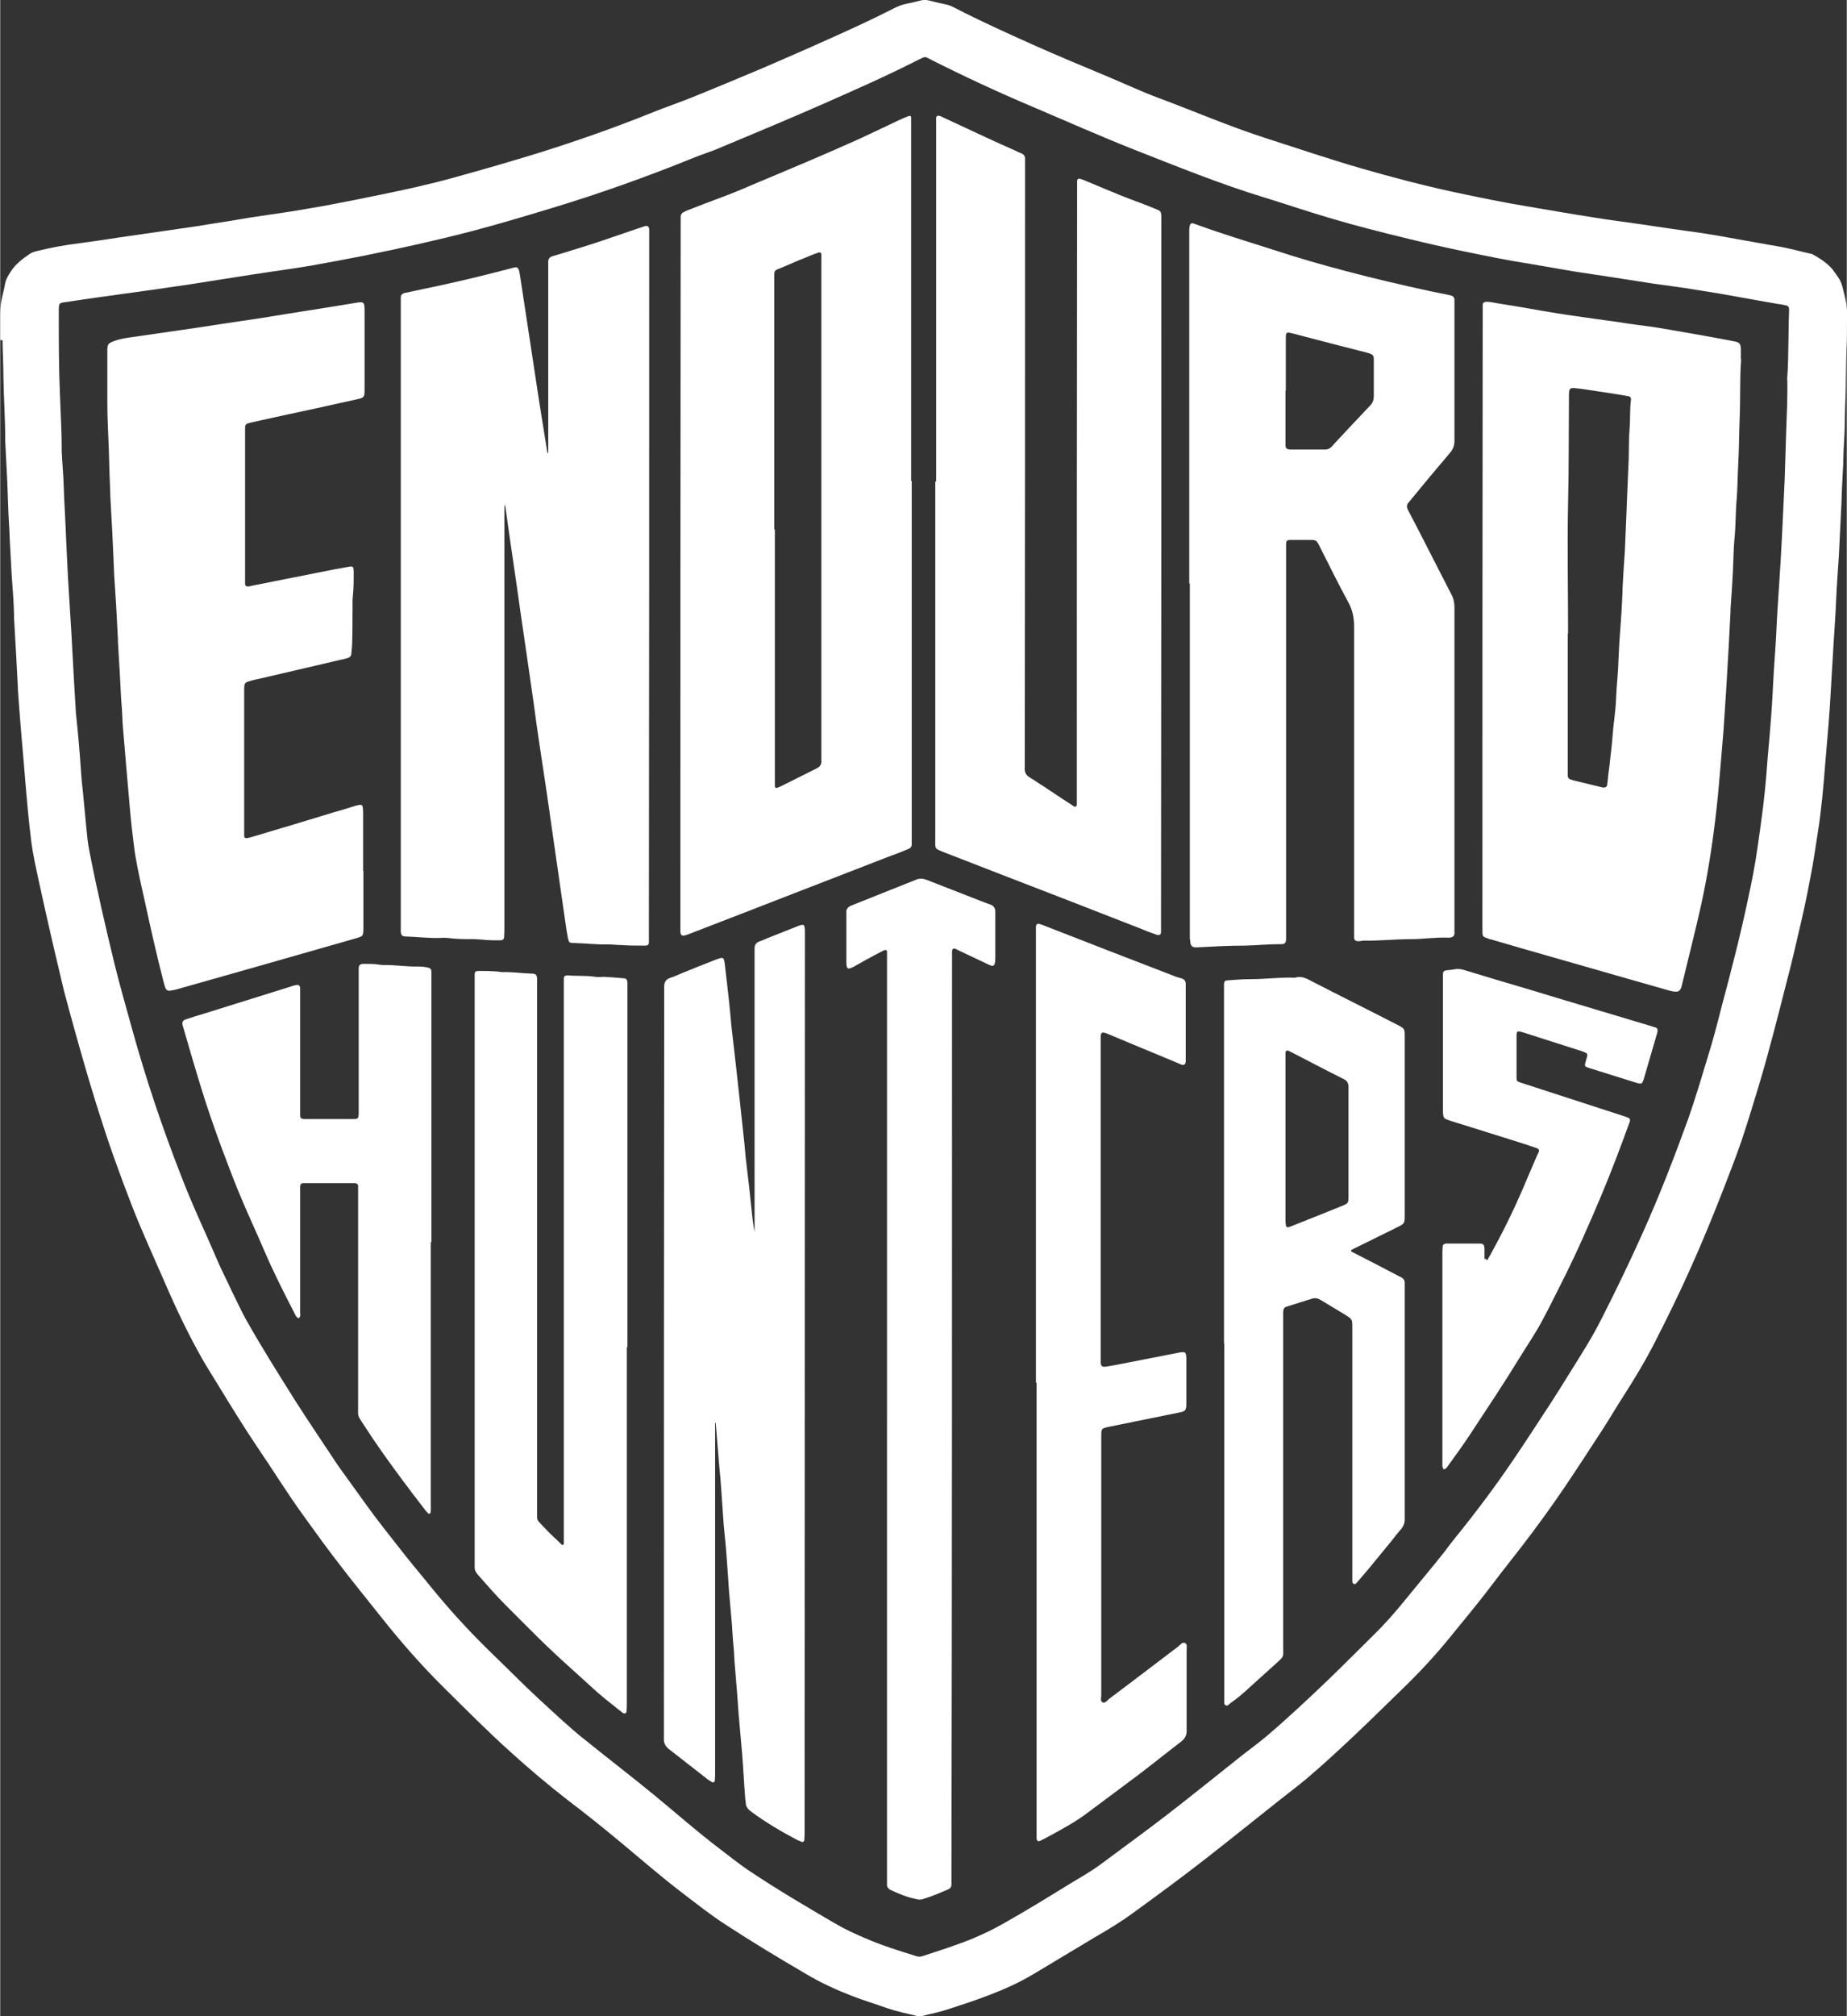
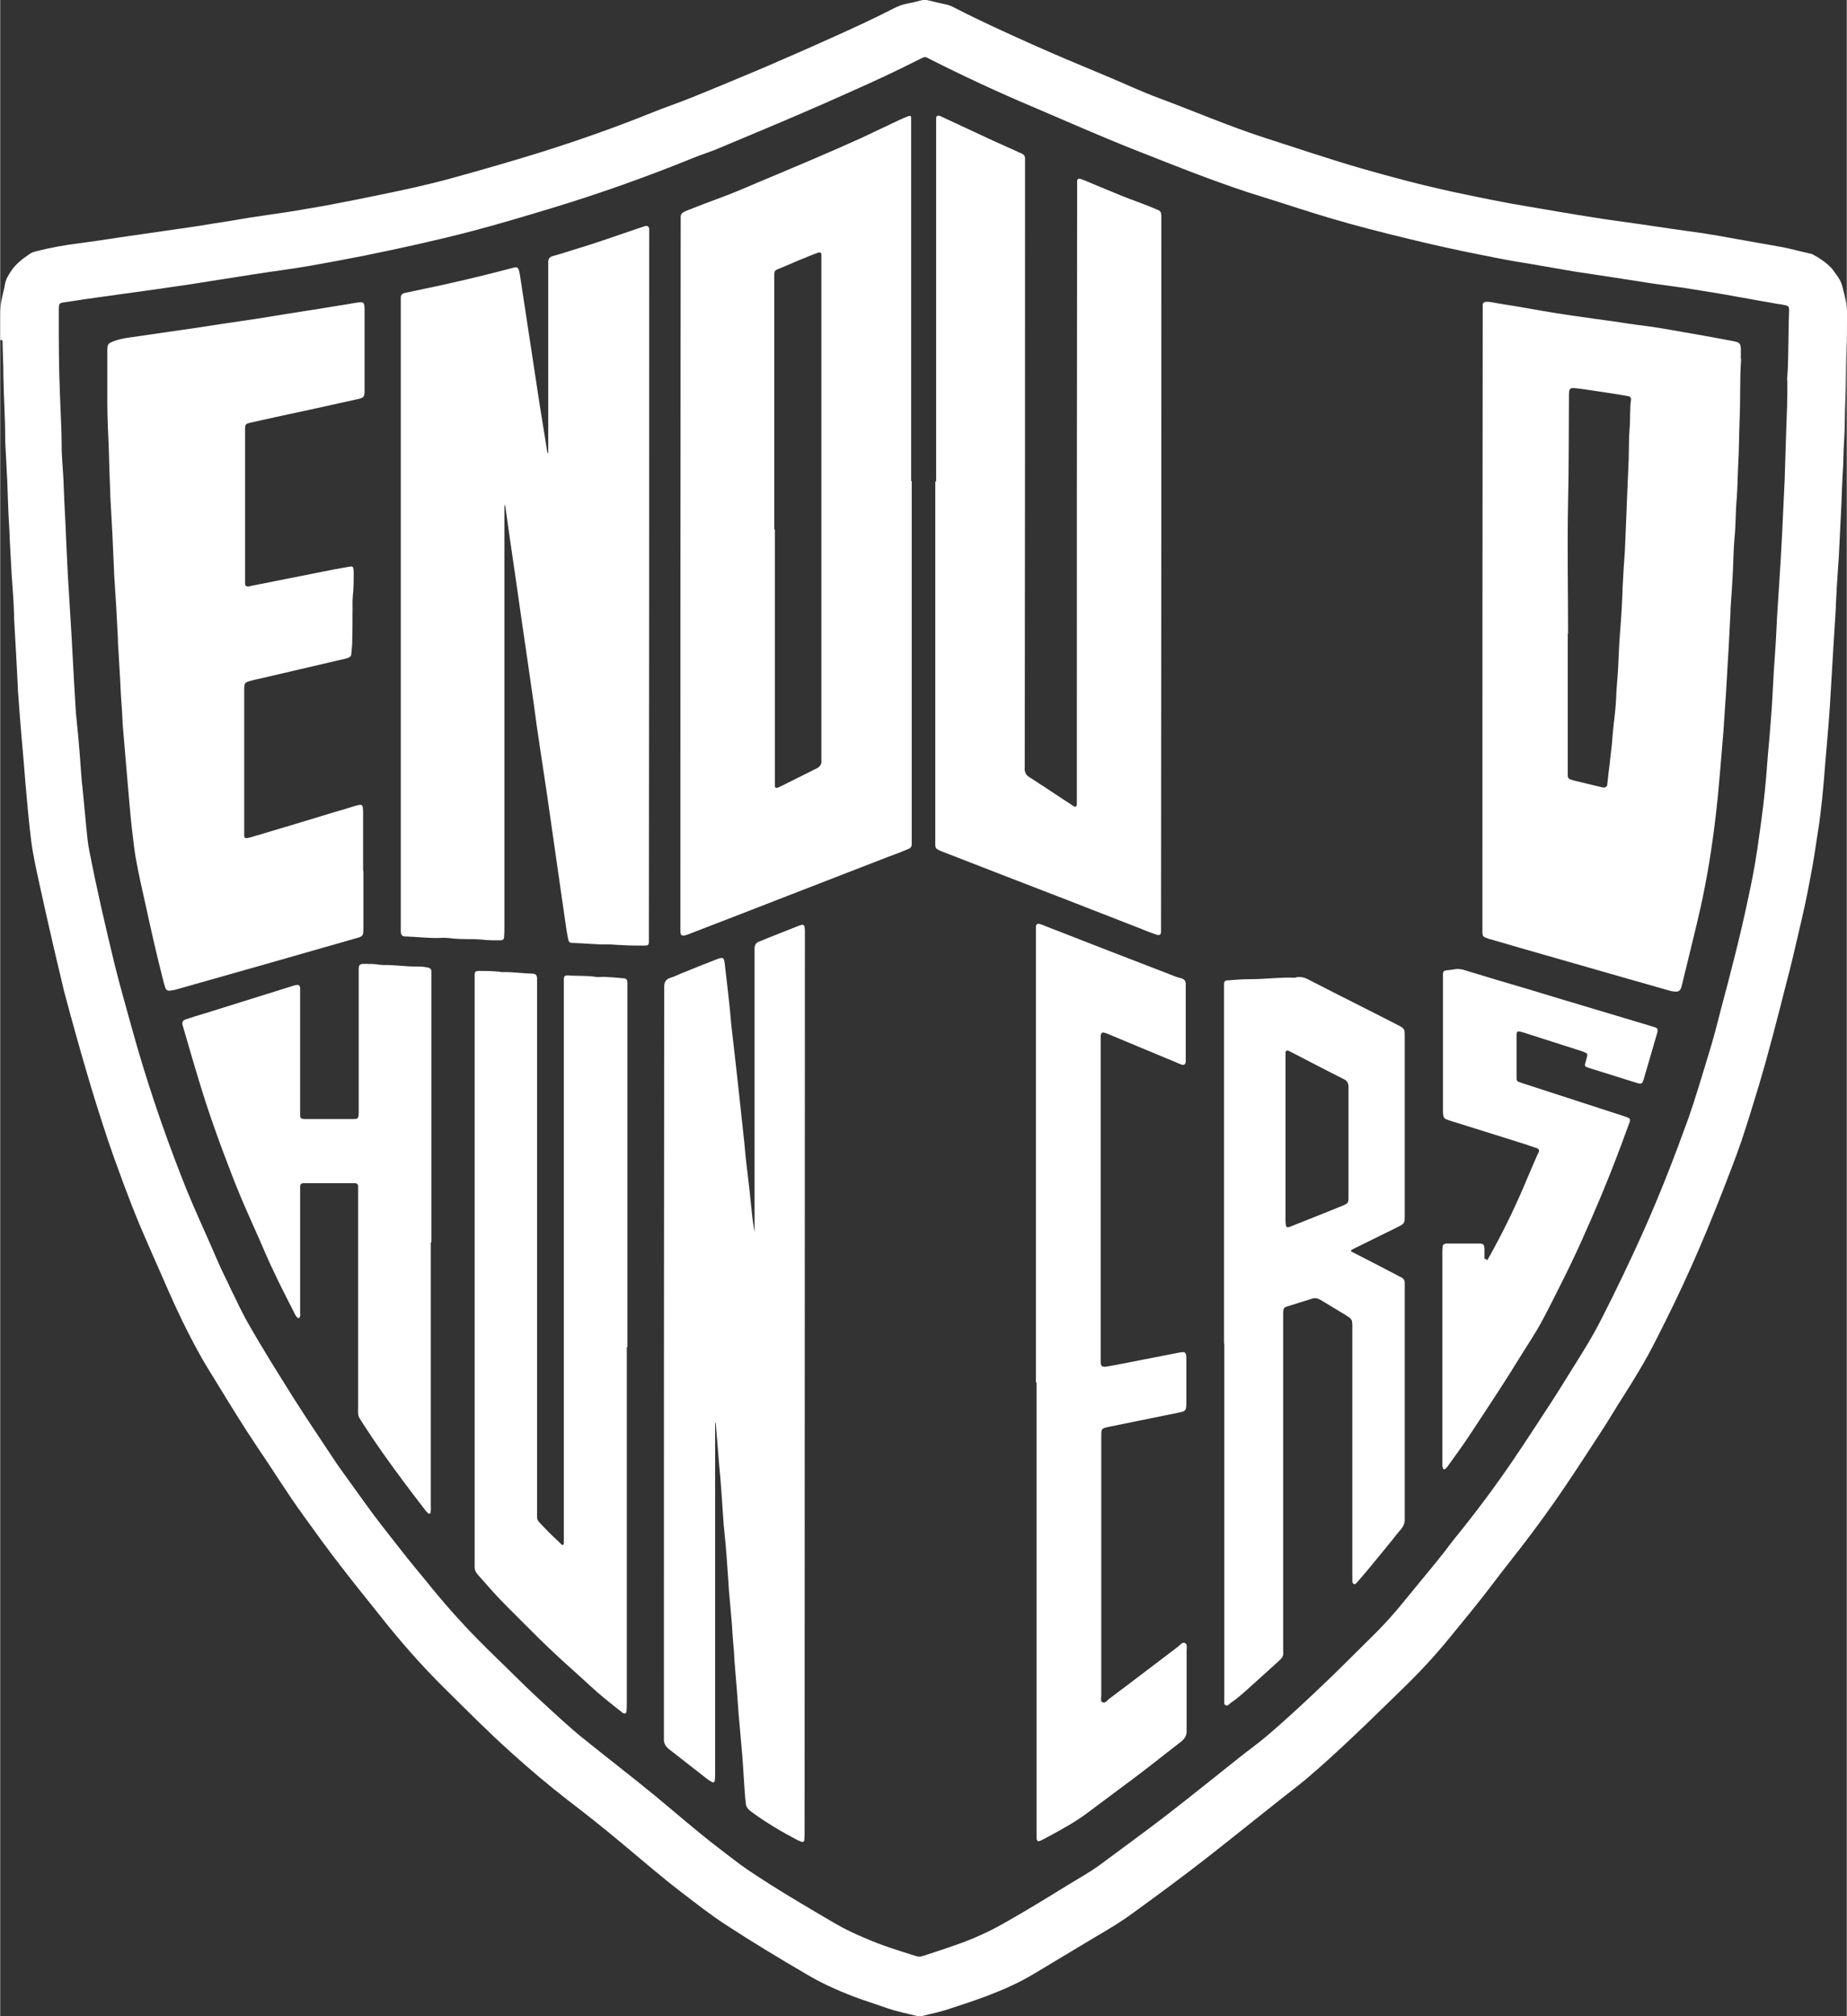
<svg xmlns="http://www.w3.org/2000/svg" id="uuid-0ee16a76-792e-4243-b6ce-7b367cd66b30" data-name="Vrstva 1" width="22.14mm" height="24.16mm" viewBox="0 0 62.74 68.48">
  <rect x="0" y="0" width="62.74" height="68.48" fill="#333333" stroke="none" />
  <path d="M0,11.55C0,11.19,0,10.94,0,10.69c0-.21.02-.41.07-.62.03-.14.07-.27.09-.41.03-.17.11-.3.2-.44.17-.26.4-.43.65-.6.07-.05.15-.07.23-.09.48-.12.97-.21,1.47-.27.46-.06.91-.13,1.37-.2.35-.05.69-.1,1.04-.15.35-.05.69-.1,1.04-.15.37-.05.74-.11,1.1-.17.41-.06.82-.13,1.23-.2.45-.07.9-.13,1.35-.2.46-.08.93-.15,1.39-.24.57-.11,1.14-.22,1.71-.34.83-.17,1.66-.35,2.48-.58.98-.27,1.95-.55,2.92-.85,1.27-.4,2.53-.84,3.77-1.34.44-.18.89-.33,1.34-.51.82-.33,1.63-.67,2.44-1.01.74-.32,1.48-.64,2.21-.97.76-.34,1.51-.68,2.25-1.06.15-.08.31-.14.48-.17.15-.03.29-.06.43-.1.1-.03.2-.03.31,0,.19.05.37.09.56.13.11.02.21.07.31.12.87.45,1.76.85,2.65,1.25.83.37,1.67.72,2.51,1.07.6.25,1.19.53,1.79.75,1.18.44,2.34.94,3.54,1.33,1.09.35,2.18.72,3.28,1.04,1.04.3,2.1.58,3.16.81.85.18,1.71.36,2.57.5.72.12,1.44.25,2.16.36.55.09,1.1.16,1.66.24.36.05.72.11,1.08.16.33.05.66.09,1,.14.39.06.78.13,1.16.2.47.08.94.17,1.41.25.37.06.74.17,1.11.25.02,0,.04.01.06.02.24.13.47.28.66.49,0,0,.02.02.03.04.28.38.28.38.39.84.07.27.1.54.09.82-.01.25,0,.51-.01.76-.04.69-.02,1.37-.05,2.06-.02.44-.01.88-.04,1.32-.03.38-.02.76-.05,1.14-.02.32-.03.64-.04.96-.03.61-.06,1.22-.09,1.83-.03.48-.07.97-.09,1.45-.02.51-.06,1.03-.09,1.54-.03.51-.06,1.01-.09,1.52-.02.4-.05.8-.08,1.2-.04.48-.08.95-.12,1.42-.03.38-.06.76-.1,1.13-.04.36-.08.73-.14,1.09-.08.51-.15,1.02-.25,1.52-.12.67-.27,1.34-.43,2.01-.12.52-.24,1.04-.38,1.56-.3,1.18-.6,2.37-.95,3.54-.19.63-.38,1.25-.59,1.88-.19.55-.4,1.09-.61,1.63-.34.87-.69,1.73-1.07,2.58-.39.88-.81,1.74-1.25,2.6-.33.65-.7,1.26-1.09,1.87-.24.37-.46.75-.7,1.12-.43.66-.85,1.31-1.29,1.96-.46.68-.94,1.34-1.44,1.99-.33.43-.67.85-1,1.29-.46.61-.95,1.2-1.44,1.8-.51.63-1.07,1.23-1.65,1.79-.52.5-1.03,1.01-1.56,1.51-.55.52-1.11,1.04-1.69,1.53-.3.25-.61.48-.91.72-.82.65-1.64,1.31-2.47,1.96-.82.64-1.65,1.25-2.49,1.86-.42.31-.87.58-1.32.84-.68.41-1.37.82-2.05,1.23-.48.29-.99.52-1.51.72-.49.19-.99.35-1.48.51-.25.08-.52.13-.78.2-.08.02-.16.02-.24,0-.33-.08-.67-.15-.99-.26-.39-.14-.79-.26-1.18-.41-.54-.21-1.07-.45-1.57-.75-.91-.53-1.82-1.08-2.71-1.66-.53-.34-1.03-.74-1.53-1.12-.69-.53-1.35-1.1-2.02-1.66-.6-.5-1.21-.99-1.83-1.46-.67-.52-1.32-1.07-1.95-1.64-.78-.7-1.51-1.44-2.25-2.17-.8-.79-1.54-1.64-2.24-2.53-.43-.54-.87-1.08-1.29-1.63-.43-.55-.84-1.12-1.25-1.69-.56-.77-1.05-1.57-1.59-2.36-.47-.7-.91-1.42-1.35-2.14-.17-.28-.35-.56-.51-.84-.47-.83-.88-1.69-1.26-2.57-.29-.66-.58-1.31-.86-1.97-.19-.45-.36-.9-.53-1.35-.24-.65-.48-1.3-.69-1.96-.21-.64-.41-1.29-.6-1.94-.26-.89-.51-1.79-.75-2.69-.12-.49-.23-.99-.35-1.48-.17-.74-.34-1.48-.5-2.22-.1-.47-.21-.95-.27-1.43-.04-.34-.08-.68-.11-1.02-.03-.3-.05-.59-.08-.89-.02-.25-.04-.49-.06-.74-.02-.27-.05-.53-.07-.8-.02-.24-.04-.49-.06-.73l-.07-.94s0-.04,0-.07c-.02-.38-.04-.76-.06-1.14-.02-.41-.05-.82-.07-1.23,0-.04,0-.07,0-.11-.01-.45-.05-.89-.08-1.34-.02-.3-.03-.61-.05-.92-.02-.27-.02-.54-.04-.8-.03-.49-.04-.98-.06-1.47-.02-.45-.05-.91-.07-1.36,0-.03,0-.06,0-.09,0-.69-.05-1.37-.06-2.06,0-.46-.03-.92-.03-1.27ZM60.71,12.92c.04-.45.04-.96.05-1.47,0-.3.01-.61.02-.92,0-.1-.02-.14-.12-.16-.09-.02-.19-.04-.29-.05-.64-.11-1.28-.23-1.91-.34-.41-.07-.82-.13-1.24-.2-.36-.05-.72-.1-1.08-.15-.45-.07-.9-.14-1.35-.21-.44-.07-.88-.13-1.32-.2-.48-.08-.97-.17-1.45-.25-.78-.12-1.55-.28-2.33-.44-.62-.13-1.24-.27-1.85-.42-.91-.22-1.82-.45-2.72-.72-.71-.21-1.42-.45-2.13-.67-1.52-.46-2.99-1.06-4.47-1.64-1.16-.46-2.31-.97-3.46-1.46-1.16-.49-2.3-1.02-3.43-1.59-.23-.12-.18-.12-.43,0-.75.38-1.5.73-2.27,1.07-.6.27-1.21.54-1.82.8-.93.4-1.87.79-2.8,1.18-.25.1-.51.18-.75.28-1.6.65-3.23,1.23-4.89,1.73-.86.26-1.73.52-2.6.75-1.22.32-2.45.59-3.68.84-.62.12-1.24.24-1.87.35-.64.11-1.28.19-1.92.29-.72.11-1.44.23-2.16.34-.75.11-1.5.22-2.25.32-.63.09-1.25.17-1.88.27-.32.05-.32,0-.32.37,0,.02,0,.03,0,.04,0,.92,0,1.83.04,2.75.02.61.06,1.22.06,1.83,0,.04,0,.08,0,.11.02.41.06.82.07,1.23.02.58.06,1.16.08,1.74.03.58.05,1.16.09,1.74.03.49.06.98.09,1.47.03.55.06,1.1.09,1.65.02.33.04.67.06,1,0,.04,0,.07.01.11.02.24.05.47.07.71.04.42.07.85.1,1.27.01.18.03.36.05.53.04.42.08.83.12,1.25.03.29.05.58.11.86.25,1.29.55,2.58.86,3.86.18.73.39,1.45.59,2.18.47,1.7,1.03,3.36,1.67,5,.26.68.56,1.35.86,2.02.22.49.42.99.66,1.47.09.17.16.35.25.52.14.28.27.57.42.84.52.93,1.09,1.83,1.66,2.74.42.66.86,1.31,1.29,1.96.09.14.18.27.28.41.28.39.57.79.85,1.18.38.53.78,1.03,1.18,1.54.28.36.57.71.86,1.06.56.7,1.15,1.37,1.78,2.01.41.42.83.81,1.24,1.22.53.53,1.08,1.03,1.63,1.53.25.22.49.44.75.64.79.64,1.59,1.25,2.38,1.9.73.6,1.43,1.22,2.18,1.79.33.25.65.51.99.74.95.64,1.94,1.22,2.93,1.8.34.2.7.37,1.06.52.55.24,1.13.42,1.71.6.08.03.16.03.24,0,.58-.19,1.15-.37,1.71-.6.35-.15.69-.31,1.02-.5.75-.42,1.48-.87,2.21-1.32.36-.22.74-.43,1.08-.68.75-.56,1.5-1.1,2.24-1.67.87-.67,1.73-1.37,2.59-2.05.28-.22.56-.42.83-.65.73-.62,1.42-1.27,2.11-1.93.51-.49,1.01-1,1.51-1.49.39-.38.75-.79,1.09-1.21.34-.41.67-.82,1.01-1.23.11-.13.21-.27.32-.4.12-.16.24-.32.37-.48.69-.85,1.35-1.73,1.96-2.63.45-.66.88-1.33,1.32-2,.22-.34.43-.68.64-1.02.37-.59.74-1.17,1.05-1.79.49-.96.96-1.94,1.4-2.92.57-1.27,1.07-2.56,1.54-3.86.25-.71.46-1.43.68-2.15.17-.54.31-1.09.45-1.64.33-1.23.65-2.47.91-3.71.12-.55.23-1.11.31-1.67.07-.49.14-.97.2-1.46.04-.33.07-.65.1-.98.02-.25.04-.51.06-.76.04-.44.08-.88.11-1.31.04-.51.06-1.01.09-1.52.03-.48.07-.95.09-1.43.02-.5.06-1,.09-1.5.04-.57.07-1.13.1-1.7.03-.63.06-1.27.09-1.9.02-.54.03-1.07.05-1.61.02-.57.05-1.15.04-1.78Z" style="fill: #fff; fill-rule: evenodd;" />
  <path d="M60.71,12.92c0,.63-.02,1.2-.04,1.78-.02.54-.03,1.07-.05,1.61-.03.63-.06,1.27-.09,1.9-.03.57-.06,1.13-.1,1.7-.03.5-.07,1-.09,1.5-.02.48-.06.95-.09,1.43-.03.51-.06,1.01-.09,1.52-.03.44-.08.88-.11,1.31-.02.25-.04.51-.06.76-.03.33-.06.65-.1.98-.06.49-.14.97-.2,1.46-.08.56-.19,1.12-.31,1.67-.27,1.25-.58,2.48-.91,3.71-.15.55-.28,1.1-.45,1.64-.22.72-.43,1.44-.68,2.15-.47,1.3-.97,2.6-1.54,3.86-.44.99-.91,1.96-1.4,2.92-.31.62-.68,1.21-1.05,1.79-.21.34-.42.69-.64,1.02-.44.67-.87,1.34-1.32,2-.62.91-1.27,1.78-1.96,2.63-.13.16-.24.32-.37.48-.11.13-.21.27-.32.4-.33.41-.67.82-1.01,1.23-.35.42-.71.83-1.09,1.21-.51.5-1,1-1.51,1.49-.69.66-1.38,1.32-2.11,1.93-.27.23-.55.43-.83.65-.86.68-1.72,1.38-2.59,2.05-.74.57-1.49,1.12-2.24,1.67-.34.25-.72.46-1.08.68-.73.45-1.46.89-2.21,1.32-.33.19-.67.35-1.02.5-.56.23-1.13.42-1.71.6-.08.03-.16.03-.24,0-.57-.19-1.15-.37-1.71-.6-.36-.16-.72-.32-1.06-.52-.99-.58-1.98-1.16-2.93-1.8-.34-.23-.66-.49-.99-.74-.74-.57-1.45-1.19-2.18-1.79-.78-.64-1.59-1.26-2.38-1.9-.26-.21-.5-.42-.75-.64-.55-.5-1.11-1-1.63-1.53-.41-.41-.84-.81-1.24-1.22-.63-.64-1.22-1.31-1.78-2.01-.28-.36-.57-.71-.86-1.06-.4-.51-.8-1.02-1.18-1.54-.28-.39-.57-.79-.85-1.18-.1-.13-.19-.27-.28-.41-.43-.65-.87-1.3-1.29-1.96-.57-.9-1.14-1.8-1.66-2.74-.15-.27-.28-.56-.42-.84-.09-.17-.16-.35-.25-.52-.24-.48-.44-.98-.66-1.47-.3-.67-.59-1.34-.86-2.02-.64-1.64-1.19-3.31-1.67-5-.2-.72-.42-1.45-.59-2.18-.31-1.28-.61-2.57-.86-3.86-.06-.28-.08-.57-.11-.86-.04-.42-.08-.83-.12-1.25-.02-.18-.03-.36-.05-.53-.03-.42-.07-.85-.1-1.27-.02-.24-.04-.48-.07-.71,0-.04,0-.08-.01-.11-.02-.33-.04-.67-.06-1-.03-.55-.06-1.1-.09-1.65-.03-.49-.05-.98-.09-1.47-.04-.58-.07-1.16-.09-1.74-.03-.58-.06-1.16-.08-1.74-.01-.41-.04-.82-.07-1.23,0-.04,0-.08,0-.11,0-.61-.04-1.22-.06-1.83-.04-.92-.03-1.83-.04-2.75,0-.01,0-.03,0-.04,0-.38,0-.32.32-.37.62-.1,1.25-.18,1.88-.27.75-.11,1.5-.21,2.25-.32.72-.11,1.44-.23,2.16-.34.64-.1,1.28-.18,1.92-.29.62-.11,1.25-.22,1.87-.35,1.23-.25,2.46-.52,3.68-.84.87-.23,1.74-.49,2.6-.75,1.66-.5,3.28-1.08,4.89-1.73.25-.1.51-.18.75-.28.94-.39,1.87-.78,2.8-1.18.61-.26,1.22-.52,1.82-.8.76-.34,1.52-.69,2.27-1.07.25-.12.2-.12.43,0,1.13.56,2.27,1.09,3.43,1.59,1.15.49,2.3,1,3.46,1.46,1.48.58,2.95,1.18,4.47,1.64.71.22,1.42.46,2.13.67.9.27,1.81.5,2.72.72.62.15,1.23.29,1.85.42.77.16,1.55.32,2.33.44.49.07.97.17,1.45.25.44.07.88.13,1.32.2.45.07.9.14,1.35.21.36.05.72.1,1.08.15.41.06.83.12,1.24.2.64.11,1.28.22,1.91.34.1.02.19.03.29.05.09.02.12.06.12.16,0,.31-.01.61-.02.92,0,.51,0,1.01-.05,1.47ZM17.16,17.14s.01.06.02.09c.06.38.11.75.16,1.13.07.48.14.96.21,1.44.06.44.13.88.19,1.33.07.48.14.96.21,1.44.07.46.14.93.2,1.39.07.45.13.9.19,1.35.08.55.17,1.11.25,1.66.11.77.22,1.53.33,2.3.1.71.2,1.43.31,2.15.02.16.05.32.08.49.03.13.05.15.18.16.4.01.8.06,1.21.05.13,0,.27.01.4.02.28.02.55.02.83.02.09,0,.12-.04.13-.12,0-.1,0-.21,0-.31,0-7.86,0-15.72.01-23.58v-.2s0-.09,0-.13c-.01-.09-.06-.12-.14-.1-.12.04-.24.08-.36.12-.71.24-1.41.49-2.12.7-.22.07-.44.14-.66.2-.11.03-.15.09-.15.19,0,.08,0,.16,0,.25,0,2,0,4,0,6v.26s-.03-.02-.03-.03c-.09-.56-.18-1.12-.27-1.68-.11-.72-.22-1.44-.33-2.17-.1-.66-.2-1.31-.3-1.97-.02-.12-.04-.24-.06-.35-.03-.11-.06-.13-.18-.11-.2.05-.39.1-.58.15-.81.21-1.63.4-2.46.57-.22.05-.44.09-.66.14-.09.02-.13.07-.14.15,0,.08,0,.15,0,.22,0,.93,0,1.86,0,2.8,0,6.09,0,12.18,0,18.28,0,.08,0,.16,0,.25,0,.12.05.16.17.16.38,0,.76.06,1.14.05.1,0,.19,0,.29,0,.3.04.59.03.89.04.13,0,.27,0,.4.03.16.02.33.01.49.01.09,0,.12-.04.13-.12.01-.1.01-.21.01-.31,0-4.69,0-9.38,0-14.07,0-.08,0-.15,0-.22,0-.03,0-.06.03-.08ZM30.97,16.34c0-3.73,0-7.47,0-11.21,0-.32,0-.64,0-.96,0-.06,0-.12,0-.18,0-.05-.05-.06-.08-.05-.11.04-.22.09-.33.14-.43.2-.86.41-1.29.61-1.15.53-2.32,1.01-3.49,1.5-.41.17-.81.35-1.22.5-.41.15-.82.32-1.23.47-.03.01-.05.02-.08.04-.07.03-.1.08-.11.16,0,.1,0,.19,0,.29,0,7.9,0,15.8-.01,23.71v.18s0,.07,0,.11c.01.12.05.15.16.12.05-.01.1-.03.15-.05,1.27-.49,2.54-.99,3.82-1.48.98-.38,1.96-.76,2.94-1.14.22-.09.45-.18.67-.26.08-.03.12-.08.12-.17,0-.09,0-.18,0-.27,0-4.02,0-8.04,0-12.06ZM40.4,19.82c0,3.94,0,7.87,0,11.81,0,.08,0,.16,0,.25,0,.05,0,.1.02.16.01.09.06.15.19.14.55-.03,1.1-.05,1.65-.06.4,0,.8-.06,1.21-.05.16,0,.19-.04.2-.2,0-.09,0-.18,0-.27,0-4.29,0-8.57,0-12.86,0-.08,0-.16,0-.25,0-.11.04-.14.15-.15.21,0,.42,0,.63,0,.24,0,.24,0,.36.22.33.64.64,1.28.98,1.91.14.26.2.52.19.81,0,3.43,0,6.86,0,10.29,0,.09,0,.18,0,.27,0,.1.06.14.16.13.06,0,.12-.02.18-.02.53.01,1.06-.05,1.59-.05.42,0,.85-.06,1.27-.05.01,0,.03,0,.04,0,.12-.01.16-.05.17-.17,0-.05,0-.1,0-.16,0-3.63,0-7.26,0-10.89,0-.16-.03-.31-.11-.45-.36-.7-.72-1.4-1.08-2.11-.13-.25-.25-.51-.39-.75-.05-.1-.05-.18.03-.26.02-.02.03-.04.04-.05.45-.54.9-1.09,1.36-1.63.1-.12.15-.24.15-.4,0-1.54,0-3.09,0-4.63,0-.06,0-.12,0-.18,0-.07-.04-.11-.11-.13-.06-.01-.12-.03-.17-.04-.18-.04-.37-.07-.55-.11-.95-.21-1.9-.43-2.85-.68-.84-.22-1.67-.46-2.49-.73-.84-.28-1.69-.53-2.53-.83-.06-.02-.11-.04-.17-.06-.06-.02-.1.01-.12.07-.03.1-.02.21-.02.31,0,3.95,0,7.9,0,11.85ZM59.15,12.2c0-.12,0-.24,0-.36,0-.15-.05-.2-.2-.23-.1-.02-.21-.04-.31-.06-.48-.09-.97-.18-1.45-.26-.51-.09-1.01-.18-1.52-.24-.25-.03-.5-.08-.75-.11-.24-.04-.49-.07-.73-.1-.26-.04-.52-.07-.77-.11-.34-.05-.67-.11-1.01-.16-.51-.09-1.03-.17-1.54-.26-.12-.02-.25-.06-.37-.05-.08,0-.11.03-.12.11,0,.1,0,.21,0,.31,0,6.91,0,13.82-.01,20.74,0,.07,0,.13,0,.2,0,.19.02.21.2.27.02,0,.04.01.06.02.34.1.69.2,1.03.3,1.21.35,2.42.69,3.63,1.04.46.13.92.26,1.37.39.08.02.16.04.24.05.14.02.19-.03.23-.15.02-.06.04-.13.05-.2.21-.85.43-1.69.61-2.54.22-1,.38-2,.5-3.02.06-.5.1-1.01.15-1.51.04-.47.08-.95.12-1.43.03-.45.06-.91.09-1.36.03-.51.06-1.03.09-1.54.02-.39.04-.77.06-1.16,0-.03,0-.06,0-.09.03-.42.05-.85.08-1.27.02-.39.02-.79.06-1.18.04-.43.03-.86.07-1.29.03-.38.03-.76.05-1.14.03-.53.03-1.06.05-1.59.03-.67,0-1.34.05-2.01ZM31.8,16.35c0,4.03,0,8.07,0,12.1,0,.4-.05.35.35.51.58.23,1.17.45,1.75.68,1.64.64,3.28,1.27,4.92,1.91.17.06.33.13.5.19.1.04.14,0,.15-.1,0-.07,0-.13,0-.2,0-7.98,0-15.96.01-23.93,0-.39.02-.33-.31-.47-.35-.14-.7-.26-1.04-.4-.39-.16-.78-.33-1.18-.49-.07-.03-.14-.06-.21-.08-.07-.02-.12,0-.12.08,0,.1,0,.21,0,.31,0,6.84,0,13.67-.01,20.51,0,.08,0,.16,0,.25,0,.04,0,.07,0,.11,0,.05-.05.08-.1.05-.05-.03-.1-.06-.15-.1-.29-.19-.58-.38-.88-.58-.15-.1-.29-.21-.45-.29-.15-.08-.21-.2-.19-.37,0-.07,0-.15,0-.22,0-6.73,0-13.45.01-20.18,0-.09,0-.18,0-.27,0-.08-.04-.14-.12-.17-.05-.02-.11-.05-.16-.07-.26-.12-.52-.23-.78-.35-.58-.27-1.15-.53-1.72-.8-.05-.02-.1-.04-.15-.06-.04-.01-.09.02-.09.07,0,.09,0,.18,0,.27,0,4.03,0,8.05,0,12.08ZM12.34,29.58v-.54c0-.46,0-.92,0-1.39,0-.07,0-.15-.01-.22-.01-.08-.05-.1-.12-.09-.04,0-.09.02-.13.03-.24.07-.48.14-.73.22-.92.28-1.84.55-2.76.83-.06.02-.13.04-.2.05-.05,0-.09-.02-.09-.07,0-.07,0-.13,0-.2,0-1.56,0-3.12,0-4.68,0-.05,0-.1,0-.16,0-.15.03-.18.17-.22.13-.04.28-.07.41-.1.9-.21,1.8-.42,2.7-.63.08-.02.16-.04.24-.06.07-.02.11-.07.12-.15,0-.13.02-.27.03-.4,0-.32,0-.64.01-.96,0-.19,0-.39.01-.58.02-.27.02-.54.03-.8,0-.05,0-.1-.01-.16,0-.04-.04-.06-.08-.06-.06,0-.12.01-.18.03-.25.05-.5.1-.74.14-.83.16-1.65.33-2.47.49-.03,0-.06.01-.09.02-.07,0-.12-.03-.12-.09,0-.07,0-.15,0-.22,0-1.63,0-3.25,0-4.88,0-.05,0-.1,0-.16,0-.16.02-.18.17-.21.3-.07.6-.13.9-.2.9-.2,1.8-.4,2.7-.59.28-.06.29-.07.29-.35v-.02c0-.88,0-1.76,0-2.64,0-.31-.02-.32-.32-.27-.41.07-.82.14-1.23.2-.36.06-.72.11-1.08.17-.31.05-.62.1-.92.15-.45.07-.9.13-1.35.2-.44.07-.88.14-1.33.2-.55.08-1.11.15-1.66.24-.21.03-.43.07-.63.14-.19.07-.21.11-.22.31,0,.6,0,1.19,0,1.79,0,.52.03,1.04.05,1.56.01.51.04,1.01.05,1.52,0,.02,0,.04,0,.07.02.42.05.85.07,1.27.02.45.04.89.06,1.34,0,.01,0,.03,0,.04.02.36.05.73.07,1.09.02.38.04.76.06,1.14,0,.03,0,.06,0,.09.02.39.05.79.07,1.18.02.34.03.69.06,1.03.02.23.03.46.04.69.04.48.08.95.12,1.42.02.23.04.46.06.69.04.43.08.86.12,1.29.03.32.06.64.12.95.1.6.24,1.18.37,1.77.18.83.37,1.66.58,2.48.02.08.04.16.07.24.03.08.08.11.16.1.09-.01.19-.04.28-.06,1.99-.57,3.98-1.14,5.97-1.7.31-.09.32-.06.32-.43,0-.62,0-1.25,0-1.88ZM24.29,48.35s.01,0,.02,0c.02.25.04.49.06.73.02.25.04.49.06.74.02.27.05.55.07.82.02.29.04.58.06.87.01.2.03.4.05.6.02.26.05.52.07.78.02.28.04.57.06.85.02.22.03.43.05.65.02.27.05.54.07.8.02.27.03.54.06.8.02.2.03.4.04.6.03.28.05.56.07.85.02.27.04.55.06.82.04.45.08.91.12,1.36.04.48.07.97.1,1.45,0,.06.02.12.02.18,0,.14.08.23.19.31.5.37,1.03.68,1.58.97.04.02.08.04.12.05.05.02.1,0,.1-.06,0-.1.01-.21.01-.31,0-10.13,0-20.25.01-30.38,0-.07,0-.13,0-.2,0-.21-.03-.23-.22-.16-.35.14-.71.28-1.06.42-.09.04-.18.07-.27.11-.11.04-.16.12-.16.24,0,.08,0,.16,0,.25,0,3.04,0,6.09,0,9.13,0,.09,0,.17,0,.25-.03-.16-.05-.31-.07-.46-.04-.35-.07-.7-.11-1.04-.04-.34-.08-.68-.12-1.02-.04-.33-.07-.67-.1-1-.04-.37-.08-.74-.12-1.11-.04-.33-.07-.67-.11-1-.05-.46-.11-.93-.16-1.4-.04-.34-.07-.68-.1-1.02-.04-.35-.08-.7-.12-1.04-.03-.25-.05-.27-.29-.17-.39.16-.79.31-1.18.47-.13.05-.26.11-.4.16-.14.05-.2.14-.19.29,0,.07,0,.13,0,.2,0,8.4,0,16.79-.01,25.19,0,.05,0,.11,0,.16-.01.16.05.27.18.36.44.34.88.69,1.32,1.03.04.03.09.06.13.08.04.02.1,0,.1-.05,0-.1.01-.19.01-.29,0-3.85,0-7.71,0-11.57,0-.09,0-.18,0-.27ZM21.29,45.76c0-2.18,0-4.36,0-6.53,0-1.87,0-3.74,0-5.62,0-.08,0-.16,0-.25,0-.09-.04-.12-.13-.13-.22-.02-.44-.03-.67-.05-.1,0-.2,0-.29,0-.31-.05-.63-.02-.94-.05-.08,0-.12.03-.13.12,0,.09,0,.18,0,.27,0,6.22,0,12.44,0,18.66,0,.08,0,.17,0,.25,0,.01,0,.03-.02.04-.02.02-.04,0-.06-.01-.2-.19-.41-.37-.59-.58-.26-.29-.24-.19-.24-.59,0-5.91,0-11.83,0-17.74v-.22s0-.08,0-.11c-.01-.11-.04-.14-.16-.15-.01,0-.03,0-.04,0-.33,0-.65-.06-.98-.05-.06,0-.12-.01-.18-.02-.21-.03-.42-.02-.63-.02-.09,0-.12.04-.13.12,0,.1,0,.19,0,.29,0,6.54,0,13.08,0,19.62,0,.06,0,.12,0,.18,0,.12.03.21.11.3.31.35.62.71.95,1.04.21.21.42.42.63.63.31.31.62.62.94.92.42.39.85.77,1.27,1.16.34.32.71.61,1.08.9.02.02.05.04.07.05.05.03.11,0,.11-.06.01-.1.01-.19.01-.29,0-4.03,0-8.05,0-12.08ZM41.58,45.63c0,3.97,0,7.93,0,11.9,0,.07,0,.15,0,.22,0,.06-.02.13.04.16.07.04.12-.03.17-.07.24-.17.46-.38.69-.57.28-.25.55-.5.83-.75.32-.29.27-.23.27-.59,0-3.63,0-7.26,0-10.89,0-.16,0-.31,0-.47,0-.14.02-.16.16-.21.28-.09.56-.17.83-.26.11-.04.2-.01.29.05.26.16.52.32.78.47.31.19.29.16.29.51,0,1.02,0,2.04,0,3.06,0,1.75,0,3.49,0,5.23,0,.08,0,.16,0,.25,0,.04,0,.1.05.12.05.02.08-.02.11-.05.12-.14.25-.28.36-.42.28-.33.55-.67.82-1,.1-.13.2-.26.31-.38.09-.11.14-.23.13-.37,0-.03,0-.06,0-.09,0-2.58,0-5.16,0-7.74,0-.06,0-.12,0-.18,0-.08-.04-.14-.11-.18-.04-.02-.09-.05-.14-.07-.46-.24-.92-.47-1.37-.71-.06-.03-.12-.06-.18-.09-.03-.02-.03-.06,0-.07.05-.03.1-.06.16-.08.46-.23.92-.45,1.38-.68.26-.13.26-.13.26-.43,0-2.01,0-4.03,0-6.04,0-.29,0-.29-.25-.41-.97-.49-1.94-.98-2.91-1.48-.18-.09-.36-.18-.57-.12-.51-.02-1.01.05-1.52.05-.25,0-.5.03-.76.04-.1,0-.13.04-.13.14,0,.09,0,.18,0,.27,0,3.97,0,7.95,0,11.92ZM35.19,46.98s0,.08,0,.11c0,5.03,0,10.07,0,15.1,0,.08,0,.16,0,.25,0,.13.05.16.16.1.12-.06.24-.13.36-.19.42-.23.84-.46,1.22-.75.41-.3.81-.61,1.22-.91.66-.48,1.3-1,1.95-1.5.14-.11.21-.23.19-.4,0-.01,0-.03,0-.04,0-.89,0-1.77,0-2.66,0-.09.04-.2-.05-.25-.1-.05-.17.06-.24.12-.79.59-1.57,1.19-2.35,1.78-.07.05-.13.16-.22.11-.07-.04-.04-.15-.04-.23,0-2.93,0-5.86,0-8.79,0-.29,0-.29.28-.34.79-.16,1.58-.33,2.36-.48.22-.04.25-.07.25-.31,0-.5,0-1,0-1.5,0-.25-.03-.27-.28-.22-.72.14-1.43.28-2.15.42-.09.02-.19.04-.29.05-.14.02-.18-.01-.19-.15,0-.07,0-.15,0-.22,0-3.54,0-7.08,0-10.62v-.13c0-.27.05-.26.27-.17.78.33,1.55.65,2.33.97.05.02.1.04.14.06.09.03.14,0,.15-.1,0-.05,0-.1,0-.16,0-.78,0-1.57,0-2.35,0-.04,0-.09,0-.13,0-.1-.05-.16-.15-.19-.13-.04-.25-.08-.38-.13-1.41-.54-2.82-1.09-4.23-1.64-.06-.02-.12-.05-.19-.07-.08-.03-.13,0-.14.09,0,.1,0,.19,0,.29,0,5.07,0,10.14,0,15.21ZM30.13,48.19c0,5.19,0,10.38,0,15.57,0,.08,0,.16,0,.25,0,.1.04.17.13.21.29.13.57.25.88.31.07.01.13,0,.2,0,.29-.09.57-.21.86-.33.08-.03.12-.09.12-.17,0-.11,0-.22,0-.34,0-10.34.01-20.68.02-31.03,0-.08,0-.15,0-.22,0-.04,0-.07,0-.11,0-.08.05-.11.12-.08.05.02.09.04.14.07.31.15.62.29.93.44.05.02.1.04.14.06.05.02.11-.01.12-.07.01-.07.02-.15.02-.22,0-.48,0-.96,0-1.43,0-.04,0-.07,0-.11,0-.13-.06-.21-.18-.25-.21-.08-.42-.16-.63-.24-.51-.2-1.03-.4-1.54-.6-.12-.04-.22-.06-.34,0-.73.29-1.45.58-2.18.87-.14.05-.21.13-.19.28,0,0,0,.02,0,.02,0,.54,0,1.07,0,1.61,0,.25.03.3.28.16.27-.15.54-.29.8-.44.07-.04.13-.07.2-.1.05-.02.09,0,.1.05,0,.09,0,.18,0,.27,0,5.2,0,10.39,0,15.59ZM14.63,42.19c0-2.98,0-5.96,0-8.95,0-.08,0-.16,0-.25,0-.07-.04-.11-.1-.13-.12-.03-.24-.04-.36-.04-.39,0-.79-.06-1.18-.05-.04,0-.07,0-.11-.01-.18-.03-.36-.03-.54-.03-.14,0-.17.03-.18.17,0,.07,0,.15,0,.22,0,1.51,0,3.01,0,4.52,0,.07,0,.13,0,.2,0,.13-.03.16-.16.16-.03,0-.06,0-.09,0h-1.5s-.07,0-.11,0c-.1,0-.13-.04-.13-.14,0-.07,0-.13,0-.2,0-1.3,0-2.59,0-3.89,0-.07,0-.15,0-.22,0-.09-.05-.12-.14-.1-.07.02-.14.04-.21.06-.96.3-1.92.6-2.88.9-.21.06-.43.13-.64.2-.13.04-.15.09-.12.22,0,.02.01.04.02.06.2.69.4,1.38.61,2.06.21.69.45,1.38.7,2.05.23.62.46,1.23.72,1.83.24.55.49,1.1.73,1.66.3.71.65,1.39,1,2.07.04.08.06.17.16.21.09-.07.04-.16.05-.25,0-.03,0-.06,0-.09,0-1.3,0-2.61,0-3.91,0-.07,0-.15,0-.22,0-.09.04-.12.12-.12.03,0,.06,0,.09,0,.51,0,1.03,0,1.54,0,.04,0,.09,0,.13,0,.05,0,.08.04.09.09,0,.08,0,.16,0,.25,0,2.42,0,4.83,0,7.25,0,.36-.03.27.18.6.42.67.88,1.31,1.36,1.94.24.32.49.64.73.96.03.05.08.09.12.13.02.02.07,0,.07-.03.02-.09.01-.18.01-.27,0-2.97,0-5.95,0-8.92ZM50.52,42.81s-.03,0-.04,0c0-.04,0-.09,0-.13,0-.07,0-.15,0-.22,0-.14-.03-.16-.18-.17-.01,0-.03,0-.04,0h-.98s-.07,0-.11,0c-.06,0-.1.04-.11.1-.01.09-.01.18-.01.27,0,2.33,0,4.65,0,6.98,0,.07,0,.13,0,.2,0,.03.01.06.02.09,0,.03.05.04.07.02.03-.03.05-.05.08-.08.26-.37.53-.74.78-1.11.58-.88,1.16-1.75,1.71-2.65.24-.4.5-.78.72-1.18.21-.4.41-.79.61-1.19.52-1.02.98-2.06,1.42-3.11.33-.78.63-1.58.92-2.38.07-.2.07-.21-.14-.28-.64-.21-1.29-.42-1.94-.63-.52-.17-1.05-.34-1.57-.51-.16-.05-.16-.06-.16-.22,0-.31,0-.61,0-.92,0-.17,0-.34,0-.51,0-.08.03-.1.12-.09.04,0,.07.02.11.03.67.21,1.33.43,2,.64.04.01.08.03.12.05.05.02.07.06.05.11-.02.09-.05.17-.07.26-.02.06,0,.1.06.12.05.02.1.04.15.05.49.15.98.31,1.47.46.25.08.25.08.33-.17.14-.48.28-.96.42-1.44.01-.04.02-.09.03-.13,0-.06-.02-.11-.07-.12-.08-.03-.17-.05-.26-.08-1.01-.3-2.03-.61-3.04-.91-.71-.21-1.43-.42-2.14-.64-.33-.1-.66-.2-.99-.3-.12-.04-.24-.07-.37-.05-.1.01-.21.02-.31.04-.07,0-.1.04-.11.12,0,.08,0,.16,0,.25,0,1.44,0,2.88,0,4.32v.11c0,.22.02.24.22.3.15.05.3.09.45.14.67.21,1.34.42,2.01.63.17.05.34.11.51.17.07.02.09.06.06.14,0,.03-.03.05-.04.08-.12.29-.25.57-.37.86-.33.79-.7,1.56-1.11,2.32-.07.14-.16.27-.23.41Z" style="fill: none; fill-rule: evenodd;" />
  <path d="M17.16,17.14s-.03.05-.03.08c0,.08,0,.15,0,.22,0,4.69,0,9.38,0,14.07,0,.1,0,.21-.01.31,0,.09-.05.12-.13.12-.16,0-.33,0-.49-.01-.13-.02-.27-.02-.4-.03-.3,0-.6,0-.89-.04-.1-.01-.19-.01-.29,0-.38.01-.76-.04-1.14-.05-.12,0-.16-.04-.17-.16,0-.08,0-.16,0-.25,0-6.09,0-12.18,0-18.28,0-.93,0-1.86,0-2.8,0-.07,0-.15,0-.22,0-.08.05-.13.14-.15.22-.05.44-.09.66-.14.82-.17,1.64-.36,2.46-.57.19-.05.39-.1.58-.15.11-.03.15,0,.18.11.03.12.04.23.06.35.1.66.2,1.31.3,1.97.11.72.22,1.44.33,2.17.09.56.18,1.12.27,1.68,0,0,0,0,.03.03v-.26c0-2,0-4,0-6,0-.08,0-.16,0-.25,0-.1.05-.16.15-.19.22-.06.44-.13.66-.2.71-.21,1.42-.46,2.12-.7.12-.04.24-.08.36-.12.08-.02.13.01.14.1,0,.04,0,.09,0,.13v.2c0,7.86,0,15.72-.01,23.58,0,.1,0,.21,0,.31,0,.09-.04.12-.13.12-.28,0-.55,0-.83-.02-.13,0-.27-.02-.4-.02-.4.01-.8-.04-1.21-.05-.13,0-.15-.02-.18-.16-.03-.16-.06-.32-.08-.49-.1-.71-.21-1.43-.31-2.15-.11-.77-.22-1.53-.33-2.3-.08-.55-.17-1.11-.25-1.66-.07-.45-.13-.9-.19-1.35-.07-.46-.13-.93-.2-1.39-.07-.48-.14-.96-.21-1.44-.06-.44-.13-.88-.19-1.33-.07-.48-.14-.96-.21-1.44-.05-.38-.11-.75-.16-1.13,0-.03-.01-.05-.02-.09Z" style="fill: #fff; fill-rule: evenodd;" />
  <path d="M30.97,16.34c0,4.02,0,8.04,0,12.06,0,.09,0,.18,0,.27,0,.09-.04.14-.12.17-.22.09-.44.18-.67.26-.98.38-1.96.76-2.94,1.14-1.27.49-2.54.99-3.82,1.48-.05.02-.1.04-.15.05-.11.03-.15,0-.16-.12,0-.04,0-.08,0-.11v-.18c0-7.9,0-15.8.01-23.71,0-.1,0-.19,0-.29,0-.07.04-.13.11-.16.03-.01.05-.02.08-.04.41-.16.82-.32,1.23-.47.41-.15.82-.33,1.22-.5,1.17-.49,2.34-.98,3.49-1.5.43-.2.86-.41,1.29-.61.11-.05.22-.1.33-.14.04-.01.08,0,.08.05,0,.06,0,.12,0,.18,0,.32,0,.64,0,.96,0,3.74,0,7.47,0,11.21ZM26.32,17.98c0,2.82,0,5.65,0,8.48,0,.08,0,.16,0,.25,0,.04.04.06.08.05.04-.02.08-.03.12-.05.4-.2.8-.4,1.2-.6.13-.06.2-.15.18-.3,0-.04,0-.09,0-.13v-.69c0-5.36,0-10.72,0-16.08,0-.09,0-.18,0-.27,0-.05-.04-.08-.1-.06-.06.02-.11.04-.17.06-.35.14-.69.28-1.03.43-.33.14-.3.08-.3.42,0,2.83,0,5.67,0,8.5Z" style="fill: #fff; fill-rule: evenodd;" />
-   <path d="M40.4,19.82c0-3.95,0-7.9,0-11.85,0-.1-.01-.21.02-.31.01-.06.06-.09.12-.07.06.02.11.04.17.06.83.3,1.68.56,2.53.83.82.27,1.65.51,2.49.73.94.25,1.89.47,2.85.68.18.04.37.07.55.11.06.01.12.03.17.04.07.02.1.06.11.13,0,.06,0,.12,0,.18,0,1.54,0,3.09,0,4.63,0,.16-.05.28-.15.4-.46.54-.91,1.08-1.36,1.63-.01.02-.03.03-.04.05-.08.08-.08.16-.03.26.13.25.26.5.39.75.36.7.72,1.41,1.08,2.11.08.14.11.29.11.45,0,3.63,0,7.26,0,10.89,0,.05,0,.1,0,.16,0,.12-.04.15-.17.17-.02,0-.03,0-.04,0-.42-.02-.85.05-1.27.05-.53,0-1.06.06-1.59.05-.06,0-.12.02-.18.02-.11,0-.16-.03-.16-.13,0-.09,0-.18,0-.27,0-3.43,0-6.86,0-10.29,0-.29-.05-.55-.19-.81-.34-.63-.66-1.27-.98-1.91-.11-.22-.12-.22-.36-.22-.21,0-.42,0-.63,0-.12,0-.15.03-.15.15,0,.08,0,.16,0,.25,0,4.29,0,8.57,0,12.86,0,.09,0,.18,0,.27,0,.16-.04.21-.2.2-.4,0-.8.04-1.21.05-.55,0-1.1.03-1.65.06-.12,0-.17-.05-.19-.14,0-.05-.01-.1-.02-.16,0-.08,0-.16,0-.25,0-3.94,0-7.87,0-11.81ZM43.67,13.26c0,.56,0,1.12,0,1.68,0,.06,0,.12,0,.18,0,.11.04.14.16.15.05,0,.1,0,.16,0,.29,0,.58,0,.87,0,.05,0,.1,0,.16,0,.08,0,.14-.03.2-.08.03-.03.06-.06.09-.1.41-.44.82-.88,1.24-1.32.09-.09.12-.2.12-.32,0-.39,0-.78,0-1.16,0-.2.02-.24-.23-.31-.84-.21-1.67-.43-2.51-.65-.24-.06-.25-.06-.25.2,0,.58,0,1.16,0,1.74Z" style="fill: #fff; fill-rule: evenodd;" />
  <path d="M59.15,12.2c-.05.67-.02,1.34-.05,2.01-.02.53-.02,1.06-.05,1.59-.02.38-.02.76-.05,1.14-.04.43-.03.86-.07,1.29-.04.39-.04.79-.06,1.18-.02.42-.05.85-.08,1.27,0,.03,0,.06,0,.09-.02.39-.04.77-.06,1.16-.03.51-.06,1.03-.09,1.54-.03.45-.06.91-.09,1.36-.04.47-.08.95-.12,1.43-.04.5-.09,1.01-.15,1.51-.12,1.02-.28,2.02-.5,3.02-.19.85-.41,1.7-.61,2.54-.02.07-.03.13-.05.2-.04.12-.1.17-.23.15-.08,0-.16-.03-.24-.05-.46-.13-.92-.26-1.37-.39-1.21-.35-2.42-.69-3.63-1.04-.34-.1-.69-.2-1.03-.3-.02,0-.04,0-.06-.02-.19-.06-.2-.07-.2-.27,0-.07,0-.13,0-.2,0-6.91,0-13.82.01-20.74,0-.1,0-.21,0-.31,0-.07.04-.1.12-.11.13,0,.25.03.37.05.51.08,1.03.17,1.54.26.34.06.67.11,1.01.16.26.04.52.07.77.11.24.03.49.07.73.1.25.04.5.08.75.11.51.06,1.02.15,1.52.24.48.08.97.17,1.45.26.1.02.2.04.31.06.15.03.19.08.2.23,0,.12,0,.24,0,.36ZM53.26,21.52c0,1.54,0,3.07,0,4.61,0,.08,0,.15,0,.22,0,.07.04.11.1.13.02,0,.04,0,.06.02.3.07.61.15.91.22.05.01.1.03.15.03.06,0,.1-.02.12-.08,0-.03,0-.06.01-.09.02-.2.04-.4.07-.6.03-.32.08-.64.1-.96.03-.42.1-.83.12-1.25.01-.36.05-.71.07-1.07.02-.38.03-.76.06-1.14.04-.49.07-.98.09-1.47,0-.03,0-.06,0-.09.02-.43.05-.86.08-1.29.02-.48.04-.95.06-1.43,0-.01,0-.03,0-.04.02-.55.05-1.1.07-1.65.01-.34,0-.69.03-1.03.03-.33,0-.67.05-1,0-.05-.03-.08-.07-.1-.02,0-.04,0-.06-.01-.36-.06-.72-.12-1.08-.17-.21-.03-.43-.07-.64-.09-.23-.03-.26,0-.26.24-.01,1.21,0,2.43-.03,3.64-.03,1.48,0,2.97,0,4.45Z" style="fill: #fff; fill-rule: evenodd;" />
  <path d="M31.8,16.35c0-4.03,0-8.05,0-12.08,0-.09,0-.18,0-.27,0-.05.05-.08.09-.07.05.01.1.03.15.06.57.27,1.15.53,1.72.8.26.12.52.23.78.35.05.03.11.05.16.07.08.04.12.09.12.17,0,.09,0,.18,0,.27,0,6.73,0,13.45-.01,20.18,0,.07,0,.15,0,.22-.02.17.04.29.19.37.15.09.3.2.45.29.29.19.58.39.88.58.05.03.1.07.15.1.05.03.09,0,.1-.05,0-.04,0-.07,0-.11,0-.08,0-.16,0-.25,0-6.84,0-13.67.01-20.51,0-.11,0-.21,0-.31,0-.08.05-.11.12-.08.07.02.14.05.21.08.39.16.78.33,1.18.49.35.14.7.26,1.04.4.33.14.31.08.31.47,0,7.98,0,15.96-.01,23.93,0,.07,0,.13,0,.2,0,.1-.05.13-.15.1-.17-.06-.34-.12-.5-.19-1.64-.64-3.28-1.28-4.92-1.91-.58-.23-1.17-.45-1.75-.68-.4-.16-.35-.11-.35-.51,0-4.03,0-8.07,0-12.1Z" style="fill: #fff; fill-rule: evenodd;" />
  <path d="M12.34,29.58c0,.63,0,1.25,0,1.88,0,.36,0,.34-.32.43-1.99.57-3.98,1.14-5.97,1.7-.09.03-.19.05-.28.06-.08.01-.13-.02-.16-.1-.03-.08-.05-.16-.07-.24-.21-.82-.4-1.65-.58-2.48-.13-.59-.27-1.18-.37-1.77-.05-.32-.08-.63-.12-.95-.05-.43-.08-.86-.12-1.29-.02-.23-.04-.46-.06-.69-.04-.47-.08-.95-.12-1.42-.02-.23-.02-.46-.04-.69-.03-.34-.04-.68-.06-1.03-.02-.39-.05-.79-.07-1.18,0-.03,0-.06,0-.09-.02-.38-.04-.76-.06-1.14-.02-.36-.05-.73-.07-1.09,0-.01,0-.03,0-.04-.02-.45-.04-.89-.06-1.34-.02-.42-.05-.85-.07-1.27,0-.02,0-.04,0-.07-.02-.51-.04-1.01-.05-1.52-.02-.52-.05-1.04-.05-1.56,0-.6,0-1.19,0-1.79,0-.21.03-.24.22-.31.2-.08.42-.11.63-.14.55-.08,1.1-.16,1.66-.24.44-.06.88-.13,1.33-.2.45-.07.9-.13,1.35-.2.31-.05.62-.1.92-.15.36-.06.72-.11,1.08-.17.41-.07.82-.13,1.23-.2.3-.05.32-.04.32.27,0,.88,0,1.76,0,2.64v.02c0,.28-.01.29-.29.35-.9.2-1.8.4-2.7.59-.3.07-.6.13-.9.2-.15.04-.17.05-.17.21,0,.05,0,.1,0,.16,0,1.62,0,3.25,0,4.88,0,.08,0,.15,0,.22,0,.07.05.1.12.09.03,0,.06-.01.09-.02.82-.16,1.65-.33,2.47-.49.25-.05.5-.1.74-.14.06-.01.12-.02.18-.03.04,0,.07.02.08.06.01.05.01.1.01.16,0,.27,0,.54-.03.8-.02.19,0,.39-.01.58,0,.32,0,.64-.01.96,0,.13-.02.27-.03.4,0,.08-.04.12-.12.15-.08.02-.16.05-.24.06-.9.21-1.8.42-2.7.63-.14.03-.28.06-.41.1-.14.04-.16.07-.17.22,0,.05,0,.1,0,.16,0,1.56,0,3.12,0,4.68,0,.07,0,.13,0,.2,0,.05.05.08.09.07.07-.01.13-.03.2-.05.92-.27,1.84-.55,2.76-.83.24-.07.49-.14.73-.22.04-.01.09-.02.13-.03.07-.01.11.01.12.09.01.07.01.15.01.22,0,.46,0,.92,0,1.39v.54Z" style="fill: #fff; fill-rule: evenodd;" />
  <path d="M24.29,48.35c0,.09,0,.18,0,.27,0,3.85,0,7.71,0,11.57,0,.1,0,.19-.01.29,0,.05-.06.08-.1.05-.04-.03-.09-.05-.13-.08-.44-.34-.88-.69-1.32-1.03-.12-.09-.19-.21-.18-.36,0-.05,0-.1,0-.16,0-8.4,0-16.79.01-25.19,0-.07,0-.13,0-.2,0-.14.05-.24.19-.29.13-.04.26-.1.4-.16.39-.16.79-.32,1.18-.47.24-.09.26-.08.29.17.04.35.08.7.12,1.04.04.34.07.68.1,1.02.05.47.11.93.16,1.4.04.33.07.67.11,1,.04.37.08.74.12,1.11.04.33.07.67.1,1,.04.34.08.68.12,1.02.04.35.07.7.11,1.04.02.16.04.31.07.46,0-.09,0-.17,0-.25,0-3.04,0-6.08,0-9.13,0-.08,0-.16,0-.25,0-.12.05-.2.16-.24.09-.03.18-.07.27-.11.35-.14.71-.28,1.06-.42.19-.07.21-.05.22.16,0,.07,0,.13,0,.2,0,10.13-.01,20.25-.01,30.38,0,.1,0,.21-.01.31,0,.05-.05.08-.1.06-.04-.02-.08-.04-.12-.05-.55-.29-1.08-.6-1.58-.97-.11-.08-.19-.17-.19-.31,0-.06-.02-.12-.02-.18-.04-.48-.06-.97-.1-1.45-.04-.45-.08-.91-.12-1.36-.02-.27-.04-.55-.06-.82-.02-.28-.05-.56-.07-.85-.02-.2-.02-.4-.04-.6-.03-.27-.04-.54-.06-.8-.02-.27-.05-.54-.07-.8-.02-.21-.04-.43-.05-.65-.02-.28-.04-.57-.06-.85-.02-.26-.04-.52-.07-.78-.02-.2-.04-.4-.05-.6-.02-.29-.04-.58-.06-.87-.02-.28-.04-.55-.07-.82-.02-.25-.04-.49-.06-.74-.02-.24-.04-.49-.06-.73,0,0-.01,0-.02,0Z" style="fill: #fff; fill-rule: evenodd;" />
  <path d="M21.29,45.76c0,4.03,0,8.05,0,12.08,0,.1,0,.19-.01.29,0,.06-.06.09-.11.06-.03-.01-.05-.03-.07-.05-.37-.29-.74-.58-1.08-.9-.42-.39-.86-.77-1.27-1.16-.32-.3-.63-.61-.94-.92-.21-.21-.42-.42-.63-.63-.33-.33-.64-.69-.95-1.04-.08-.09-.12-.18-.11-.3,0-.06,0-.12,0-.18,0-6.54,0-13.08,0-19.62,0-.1,0-.19,0-.29,0-.09.04-.12.13-.12.21,0,.42,0,.63.02.06,0,.12.02.18.02.33-.01.65.04.98.05.01,0,.03,0,.04,0,.11.01.15.04.16.15,0,.04,0,.07,0,.11v.22c0,5.91,0,11.83,0,17.74,0,.4-.03.3.24.59.19.21.39.38.59.58.02.02.04.03.06.01,0,0,.02-.02.02-.04,0-.08,0-.16,0-.25,0-6.22,0-12.44,0-18.66,0-.09,0-.18,0-.27,0-.09.04-.12.13-.12.31.03.63,0,.94.05.09.02.19,0,.29,0,.22.01.45.03.67.05.08,0,.12.04.13.13,0,.08,0,.16,0,.25,0,1.87,0,3.74,0,5.62,0,2.18,0,4.35,0,6.53Z" style="fill: #fff; fill-rule: evenodd;" />
  <path d="M41.58,45.63c0-3.97,0-7.95,0-11.92,0-.09,0-.18,0-.27,0-.11.04-.14.13-.14.25-.02.5-.04.76-.04.51,0,1.01-.07,1.52-.05.21-.07.39.02.57.12.97.5,1.94.98,2.91,1.48.25.13.25.13.25.41,0,2.01,0,4.03,0,6.04,0,.3,0,.3-.26.43-.46.23-.92.45-1.38.68-.05.03-.11.05-.16.08-.03.02-.03.06,0,.07.06.03.12.06.18.09.46.24.92.47,1.37.71.04.02.09.05.14.07.07.04.11.1.11.18,0,.06,0,.12,0,.18,0,2.58,0,5.16,0,7.74,0,.03,0,.06,0,.09.01.14-.04.26-.13.37-.11.12-.21.25-.31.38-.27.33-.55.67-.82,1-.12.14-.24.28-.36.42-.03.03-.06.08-.11.05-.05-.02-.05-.07-.05-.12,0-.08,0-.16,0-.25,0-1.75,0-3.49,0-5.23,0-1.02,0-2.04,0-3.06,0-.35.01-.32-.29-.51-.26-.16-.52-.31-.78-.47-.1-.06-.19-.08-.29-.05-.28.09-.56.17-.83.26-.14.04-.15.07-.16.21,0,.16,0,.31,0,.47,0,3.63,0,7.26,0,10.89,0,.36.05.3-.27.59-.28.25-.55.5-.83.75-.22.2-.44.4-.69.57-.05.04-.1.11-.17.07-.06-.03-.04-.11-.04-.16,0-.08,0-.15,0-.22,0-3.97,0-7.93,0-11.9ZM43.67,38.67v1.14c0,.53,0,1.06,0,1.59,0,.36.03.32.3.21.53-.21,1.06-.42,1.6-.64.24-.1.24-.1.24-.36,0-.65,0-1.29,0-1.94,0-.58,0-1.16,0-1.74,0-.13-.04-.22-.17-.28-.6-.3-1.19-.61-1.79-.92-.03-.01-.05-.03-.08-.04-.05-.02-.09,0-.1.05,0,.07,0,.14,0,.2,0,.91,0,1.82,0,2.72Z" style="fill: #fff; fill-rule: evenodd;" />
  <path d="M35.19,46.98c0-5.07,0-10.14,0-15.21,0-.1,0-.19,0-.29,0-.09.06-.12.14-.09.07.02.13.04.19.07,1.41.55,2.82,1.1,4.23,1.64.12.05.25.1.38.13.1.03.15.09.15.19,0,.04,0,.09,0,.13,0,.78,0,1.57,0,2.35,0,.05,0,.1,0,.16-.01.1-.06.13-.15.1-.05-.02-.1-.04-.14-.06-.78-.32-1.56-.65-2.33-.97-.22-.09-.28-.1-.27.17v.13c0,3.54,0,7.08,0,10.62,0,.08,0,.15,0,.22,0,.13.05.17.19.15.1-.02.19-.03.29-.05.72-.14,1.43-.28,2.15-.42.25-.05.28-.03.28.22,0,.5,0,1,0,1.5,0,.24-.03.27-.25.31-.79.16-1.58.32-2.36.48-.28.06-.28.06-.28.34,0,2.93,0,5.86,0,8.79,0,.08-.04.19.04.23.09.05.16-.06.22-.11.79-.59,1.57-1.19,2.35-1.78.07-.05.14-.17.24-.12.08.05.05.16.05.25,0,.89,0,1.77,0,2.66,0,.02,0,.03,0,.04.01.17-.05.29-.19.4-.65.5-1.29,1.02-1.95,1.5-.41.3-.81.61-1.22.91-.38.29-.8.52-1.22.75-.12.06-.23.13-.36.19-.11.06-.16.03-.16-.1,0-.08,0-.16,0-.25,0-5.03,0-10.07,0-15.1,0-.04,0-.07,0-.11Z" style="fill: #fff; fill-rule: evenodd;" />
-   <path d="M30.13,48.19c0-5.2,0-10.4,0-15.59,0-.09,0-.18,0-.27,0-.05-.04-.08-.1-.05-.07.03-.13.07-.2.1-.27.14-.54.29-.8.44-.25.14-.28.09-.28-.16,0-.54,0-1.07,0-1.61,0,0,0-.01,0-.02-.02-.15.05-.23.19-.28.73-.29,1.45-.58,2.18-.87.12-.05.23-.04.34,0,.51.2,1.03.4,1.54.6.21.08.42.17.63.24.12.04.18.12.18.25,0,.04,0,.07,0,.11,0,.48,0,.96,0,1.43,0,.07,0,.15-.02.22-.01.06-.06.09-.12.07-.05-.02-.1-.04-.14-.06-.31-.15-.62-.29-.93-.44-.05-.02-.09-.05-.14-.07-.07-.03-.11,0-.12.08,0,.04,0,.07,0,.11,0,.07,0,.15,0,.22,0,10.34,0,20.68-.02,31.03,0,.11,0,.22,0,.34,0,.08-.04.14-.12.17-.28.12-.56.24-.86.33-.07.02-.13.02-.2,0-.31-.06-.6-.18-.88-.31-.09-.04-.14-.11-.13-.21,0-.08,0-.17,0-.25,0-5.19,0-10.38,0-15.57Z" style="fill: #fff; fill-rule: evenodd;" />
  <path d="M14.63,42.19c0,2.98,0,5.95,0,8.92,0,.09.01.18-.01.27,0,.03-.06.05-.07.03-.04-.04-.09-.08-.12-.13-.25-.32-.49-.64-.73-.96-.47-.63-.93-1.27-1.36-1.94-.21-.33-.18-.24-.18-.6,0-2.42,0-4.83,0-7.25,0-.08,0-.16,0-.25,0-.05-.04-.08-.09-.09-.04,0-.09,0-.13,0-.52,0-1.03,0-1.54,0-.03,0-.06,0-.09,0-.09,0-.12.04-.12.12,0,.08,0,.15,0,.22,0,1.3,0,2.61,0,3.91,0,.03,0,.06,0,.09-.01.08.04.18-.05.25-.09-.04-.12-.13-.16-.21-.35-.68-.7-1.37-1-2.07-.24-.56-.49-1.1-.73-1.66-.26-.6-.49-1.22-.72-1.83-.25-.68-.49-1.36-.7-2.05-.21-.68-.41-1.37-.61-2.06,0-.02-.01-.04-.02-.06-.03-.13,0-.18.12-.22.21-.07.43-.14.64-.2.96-.3,1.92-.6,2.88-.9.07-.02.14-.05.21-.06.09-.02.13.01.14.1,0,.08,0,.15,0,.22,0,1.3,0,2.59,0,3.89,0,.07,0,.13,0,.2,0,.11.03.13.13.14.04,0,.08,0,.11,0h1.5s.06,0,.09,0c.13,0,.15-.03.16-.16,0-.07,0-.13,0-.2,0-1.51,0-3.01,0-4.52,0-.07,0-.15,0-.22,0-.13.04-.17.18-.17.18,0,.36,0,.54.03.04,0,.07.01.11.01.4-.01.79.06,1.18.05.12,0,.24.01.36.04.07.02.1.06.1.13,0,.08,0,.16,0,.25,0,2.98,0,5.96,0,8.95Z" style="fill: #fff; fill-rule: evenodd;" />
  <path d="M50.52,42.81c.08-.13.16-.27.23-.41.41-.75.78-1.53,1.11-2.32.12-.29.25-.58.37-.86.01-.03.03-.05.04-.08.03-.07.01-.11-.06-.14-.17-.06-.34-.11-.51-.17-.67-.21-1.34-.42-2.01-.63-.15-.05-.3-.09-.45-.14-.2-.07-.21-.08-.22-.3v-.11c0-1.44,0-2.88,0-4.32,0-.08,0-.16,0-.25,0-.08.04-.11.11-.12.1-.01.21-.02.31-.04.13-.02.25.01.37.05.33.1.66.2.99.3.71.21,1.43.42,2.14.64,1.01.3,2.03.61,3.04.91.09.03.17.05.26.08.06.02.08.07.07.12,0,.04-.02.09-.03.13-.14.48-.28.96-.42,1.44-.07.25-.08.25-.33.17-.49-.15-.98-.31-1.47-.46-.05-.02-.1-.03-.15-.05-.06-.02-.08-.06-.06-.12.02-.09.05-.17.07-.26.01-.05,0-.09-.05-.11-.04-.02-.08-.03-.12-.05-.67-.21-1.33-.43-2-.64-.03-.01-.07-.02-.11-.03-.08-.02-.11,0-.12.09,0,.17,0,.34,0,.51,0,.31,0,.61,0,.92,0,.16,0,.17.16.22.52.17,1.05.34,1.57.51.65.21,1.29.42,1.94.63.21.07.22.08.14.28-.29.8-.59,1.59-.92,2.38-.44,1.05-.9,2.09-1.42,3.11-.2.4-.4.8-.61,1.19-.22.41-.48.79-.72,1.18-.55.9-1.13,1.77-1.71,2.65-.25.38-.52.75-.78,1.11-.02.03-.05.06-.08.08-.02.02-.06,0-.07-.02,0-.03-.02-.06-.02-.09,0-.07,0-.13,0-.2,0-2.33,0-4.65,0-6.98,0-.09,0-.18.01-.27,0-.06.05-.09.11-.1.04,0,.08,0,.11,0h.98s.03,0,.04,0c.14,0,.17.03.18.17,0,.07,0,.15,0,.22,0,.04,0,.09,0,.13.01,0,.03,0,.04,0Z" style="fill: #fff; fill-rule: evenodd;" />
  <path d="M26.32,17.98c0-2.83,0-5.67,0-8.5,0-.34-.03-.28.3-.42.34-.15.68-.29,1.03-.43.06-.02.11-.04.17-.06.05-.02.09,0,.1.06,0,.09,0,.18,0,.27,0,5.36,0,10.72,0,16.08v.69s0,.09,0,.13c.02.15-.06.23-.18.3-.4.2-.8.4-1.2.6-.04.02-.08.04-.12.05-.04.01-.08,0-.08-.05,0-.08,0-.16,0-.25,0-2.83,0-5.65,0-8.48Z" style="fill: none; fill-rule: evenodd;" />
  <path d="M43.67,13.26c0-.58,0-1.16,0-1.74,0-.25,0-.26.25-.2.84.22,1.67.44,2.51.65.25.06.23.11.23.31,0,.39,0,.78,0,1.16,0,.13-.03.23-.12.32-.42.44-.83.88-1.24,1.32-.03.03-.06.06-.09.1-.05.06-.12.08-.2.08-.05,0-.1,0-.16,0-.29,0-.58,0-.87,0-.05,0-.1,0-.16,0-.12,0-.15-.03-.16-.15,0-.06,0-.12,0-.18,0-.56,0-1.12,0-1.68Z" style="fill: none; fill-rule: evenodd;" />
-   <path d="M53.26,21.52c0-1.48-.02-2.97,0-4.45.02-1.21.01-2.43.03-3.64,0-.23.03-.26.26-.24.21.02.43.06.64.09.36.06.72.12,1.08.17.02,0,.04,0,.06.01.05.01.08.05.07.1-.06.33-.02.67-.05,1-.03.34-.02.69-.03,1.03-.02.55-.05,1.1-.07,1.65,0,.01,0,.03,0,.04-.02.48-.04.95-.06,1.43-.02.43-.05.86-.08,1.29,0,.03,0,.06,0,.09-.01.49-.05.98-.09,1.47-.03.38-.04.76-.06,1.14-.02.36-.06.71-.07,1.07-.02.42-.08.83-.12,1.25-.02.32-.07.64-.1.96-.02.2-.04.4-.07.6,0,.03,0,.06-.01.09-.01.06-.05.09-.12.08-.05,0-.1-.02-.15-.03-.3-.07-.61-.15-.91-.22-.02,0-.04,0-.06-.02-.06-.02-.1-.06-.1-.13,0-.08,0-.15,0-.22,0-1.54,0-3.07,0-4.61Z" style="fill: none; fill-rule: evenodd;" />
  <path d="M43.67,38.67c0-.91,0-1.82,0-2.72,0-.07,0-.13,0-.2,0-.05.04-.07.1-.05.03,0,.05.02.08.04.6.31,1.19.62,1.79.92.12.06.17.15.17.28,0,.58,0,1.16,0,1.74,0,.65,0,1.3,0,1.94,0,.26,0,.26-.24.36-.53.21-1.07.42-1.6.64-.26.11-.3.15-.3-.21,0-.53,0-1.06,0-1.59v-1.14Z" style="fill: none; fill-rule: evenodd;" />
</svg>